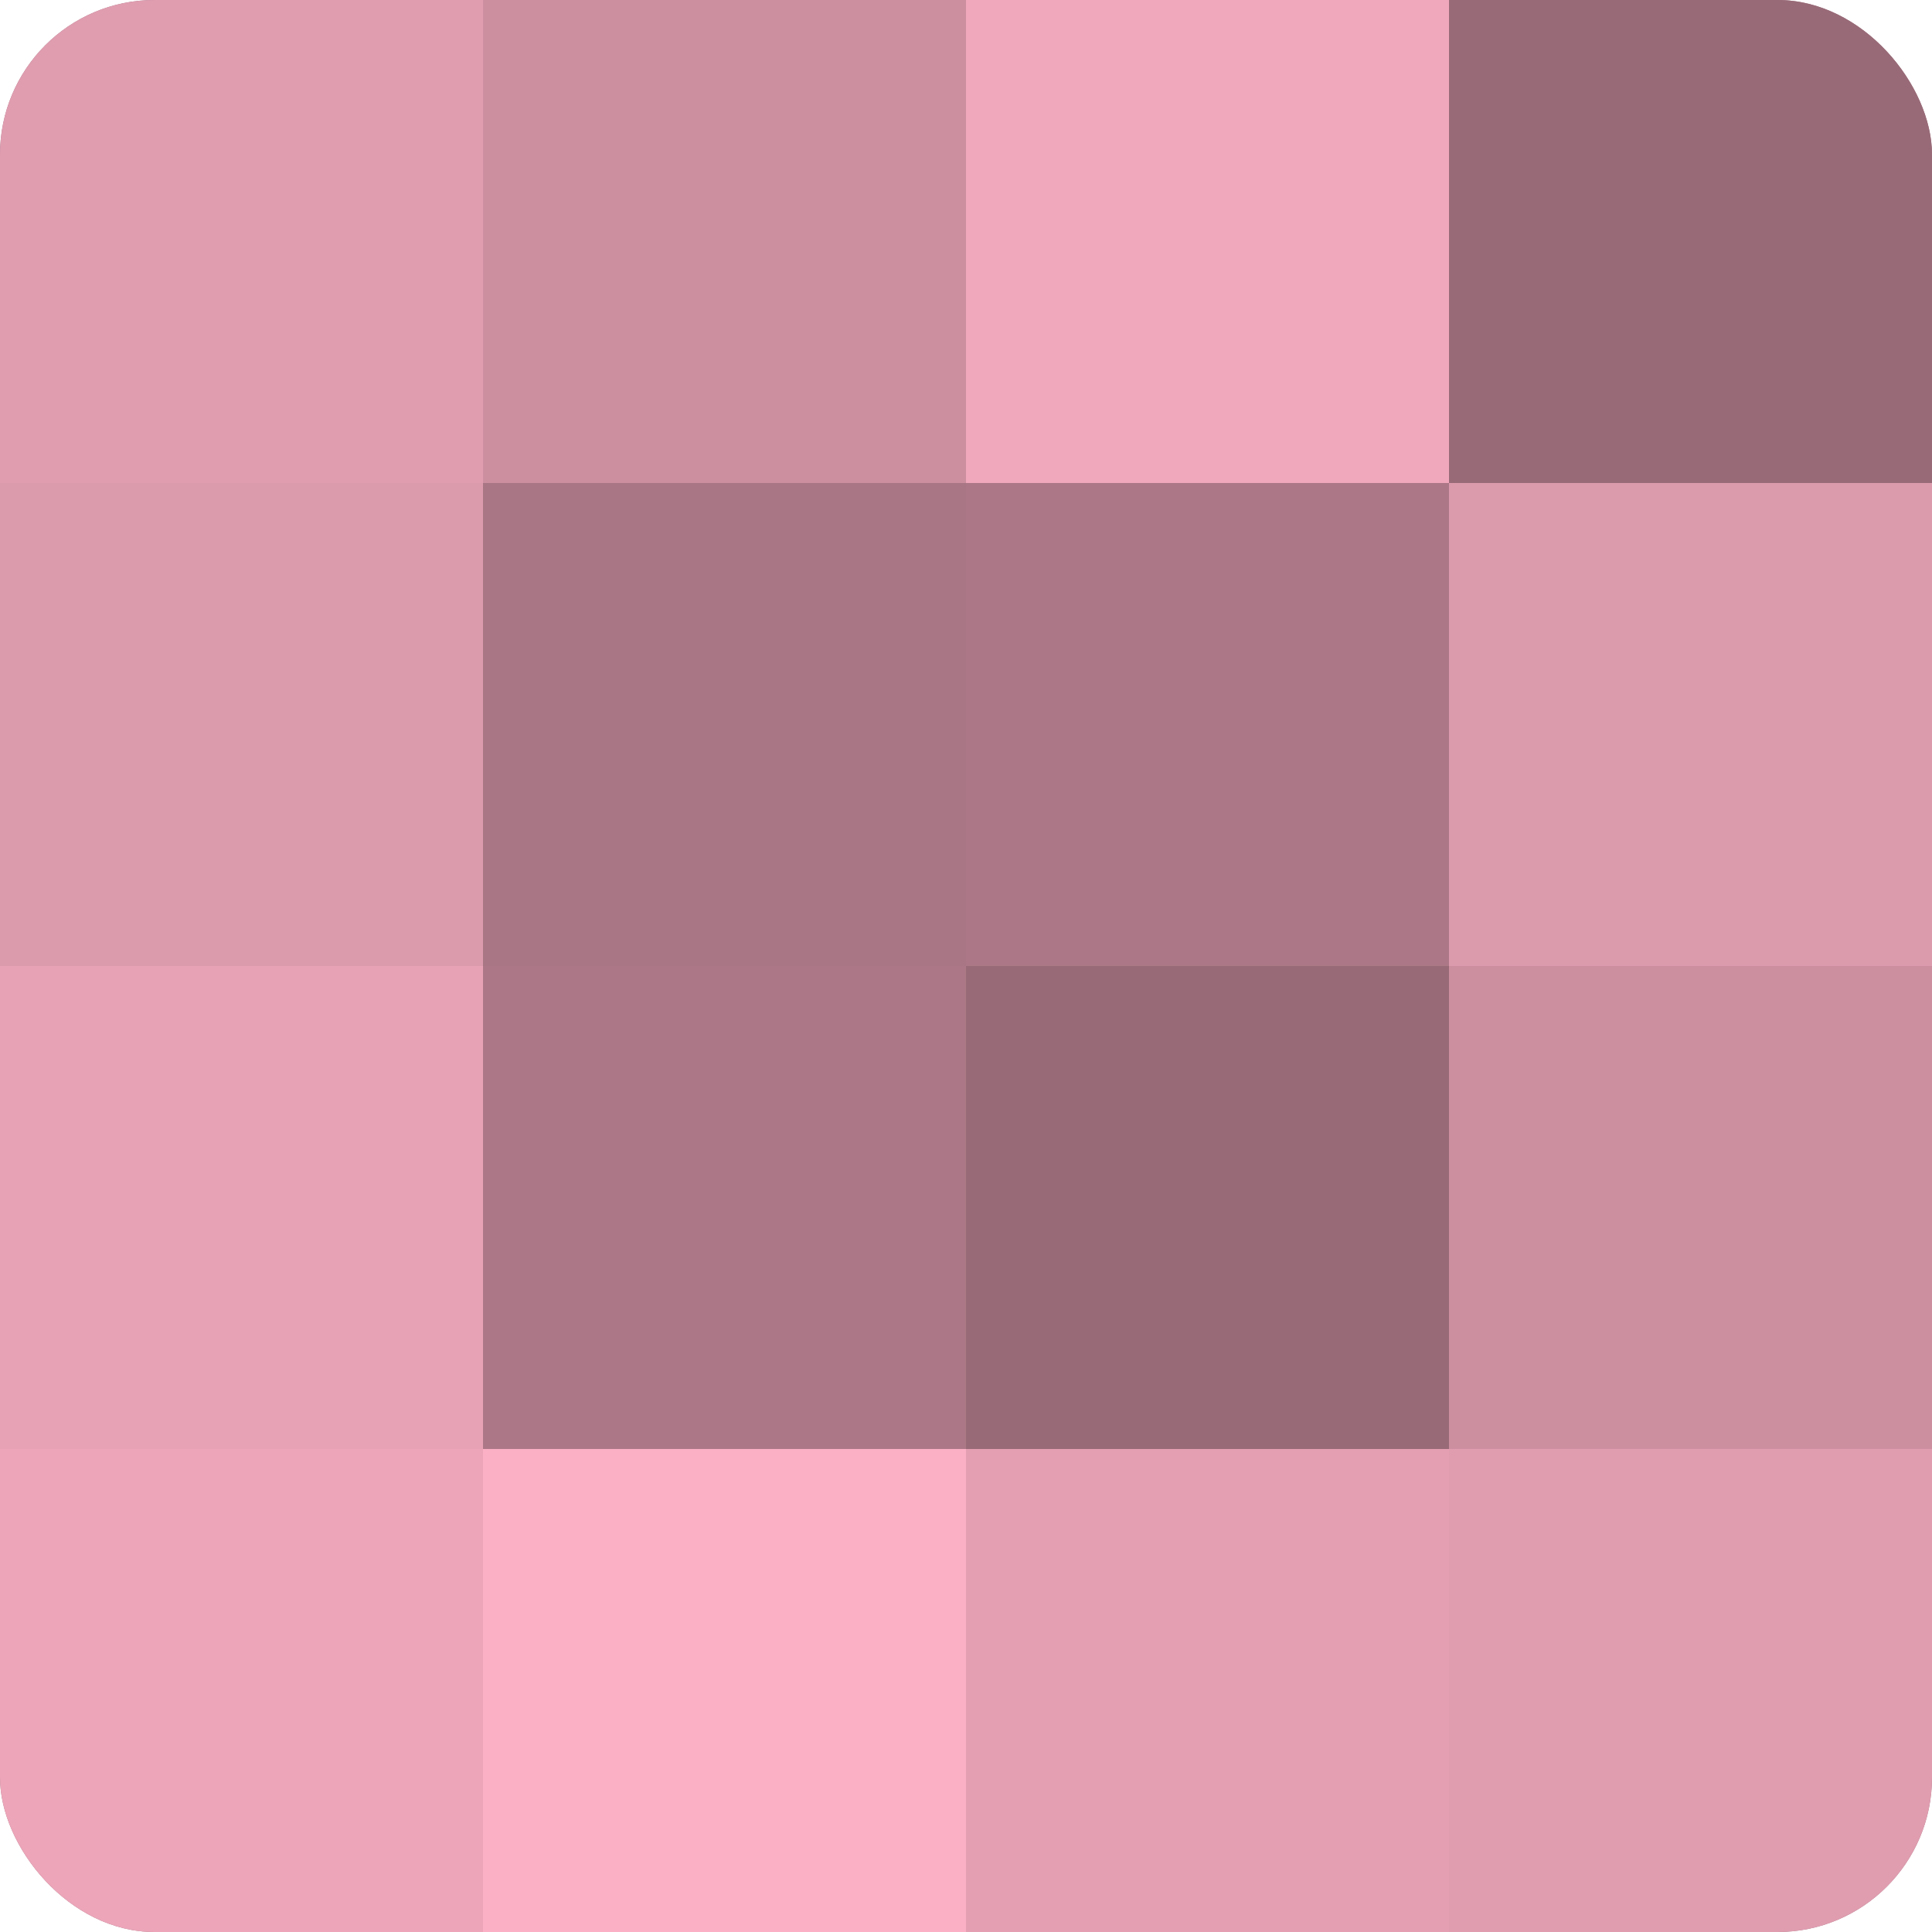
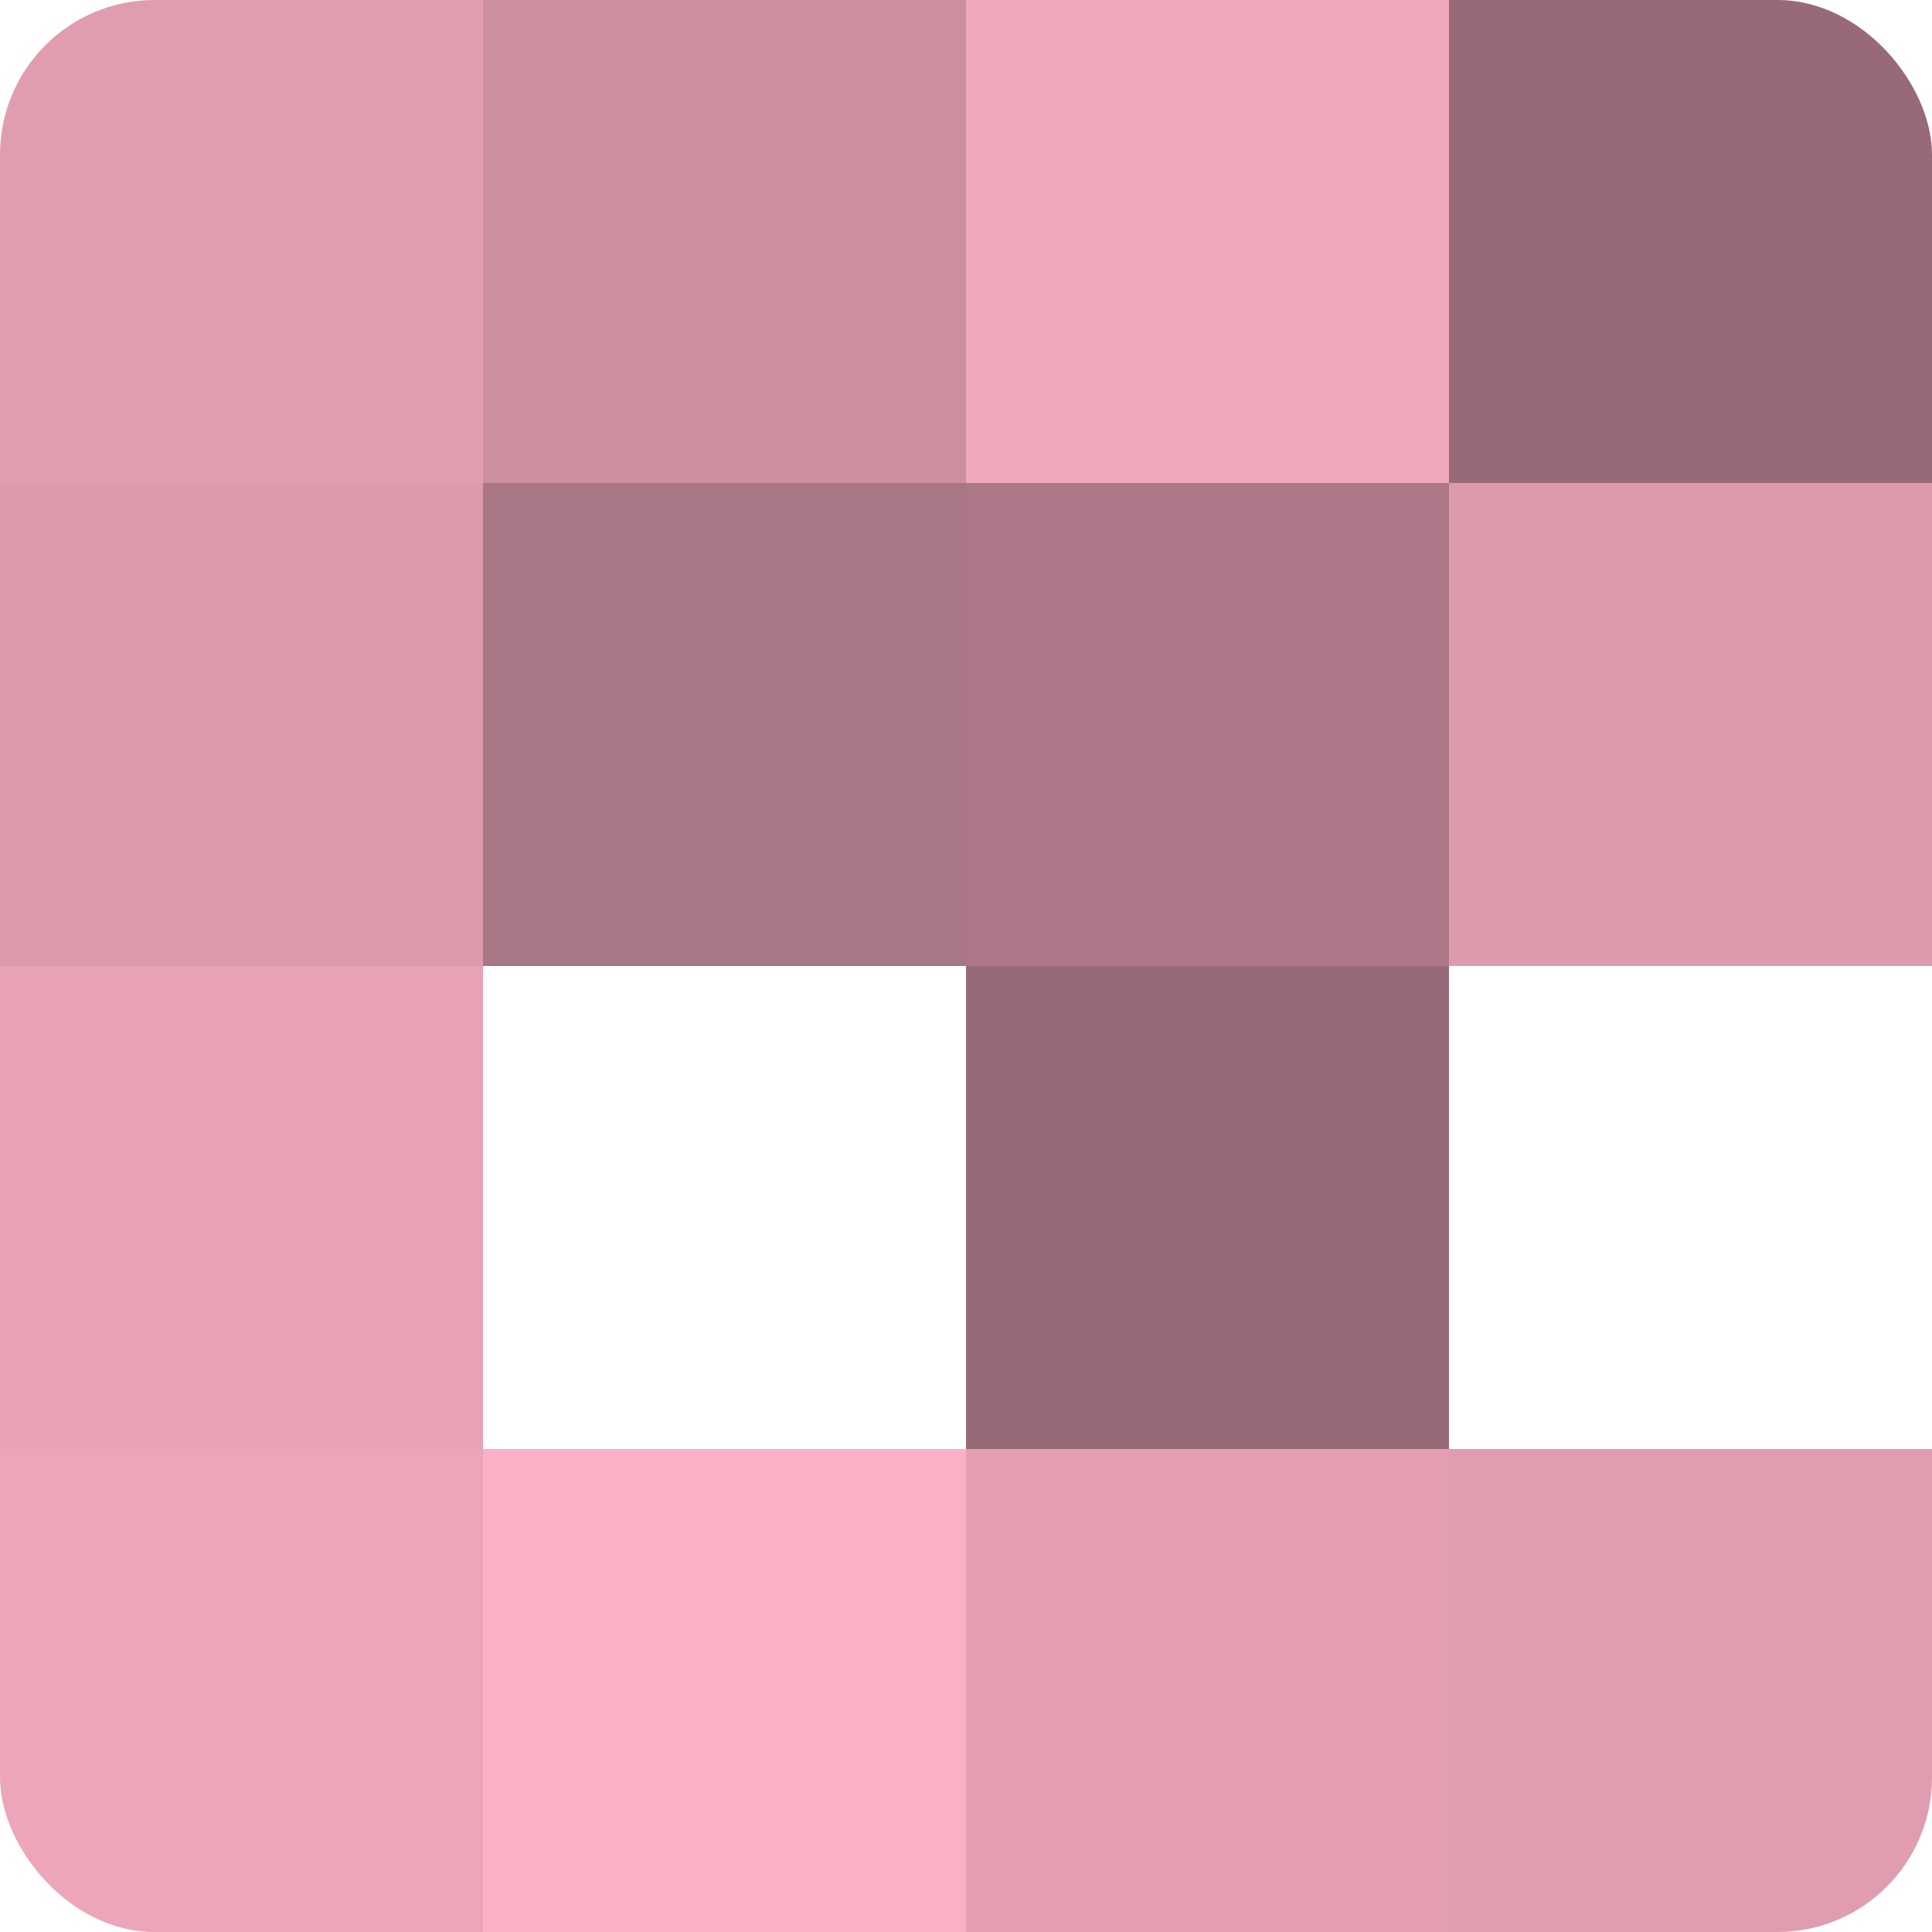
<svg xmlns="http://www.w3.org/2000/svg" width="60" height="60" viewBox="0 0 100 100" preserveAspectRatio="xMidYMid meet">
  <defs>
    <clipPath id="c" width="100" height="100">
      <rect width="100" height="100" rx="8" ry="8" />
    </clipPath>
  </defs>
  <g clip-path="url(#c)">
-     <rect width="100" height="100" fill="#a0707e" />
    <rect width="25" height="25" fill="#e09db0" />
    <rect y="25" width="25" height="25" fill="#dc9aad" />
    <rect y="50" width="25" height="25" fill="#e8a2b6" />
    <rect y="75" width="25" height="25" fill="#eca5b9" />
    <rect x="25" width="25" height="25" fill="#cc8fa0" />
    <rect x="25" y="25" width="25" height="25" fill="#a87684" />
-     <rect x="25" y="50" width="25" height="25" fill="#ac7887" />
    <rect x="25" y="75" width="25" height="25" fill="#fcb0c6" />
    <rect x="50" width="25" height="25" fill="#f0a8bc" />
    <rect x="50" y="25" width="25" height="25" fill="#ac7887" />
    <rect x="50" y="50" width="25" height="25" fill="#986a77" />
    <rect x="50" y="75" width="25" height="25" fill="#e49fb3" />
    <rect x="75" width="25" height="25" fill="#986a77" />
    <rect x="75" y="25" width="25" height="25" fill="#dc9aad" />
-     <rect x="75" y="50" width="25" height="25" fill="#cc8fa0" />
    <rect x="75" y="75" width="25" height="25" fill="#e09db0" />
  </g>
</svg>